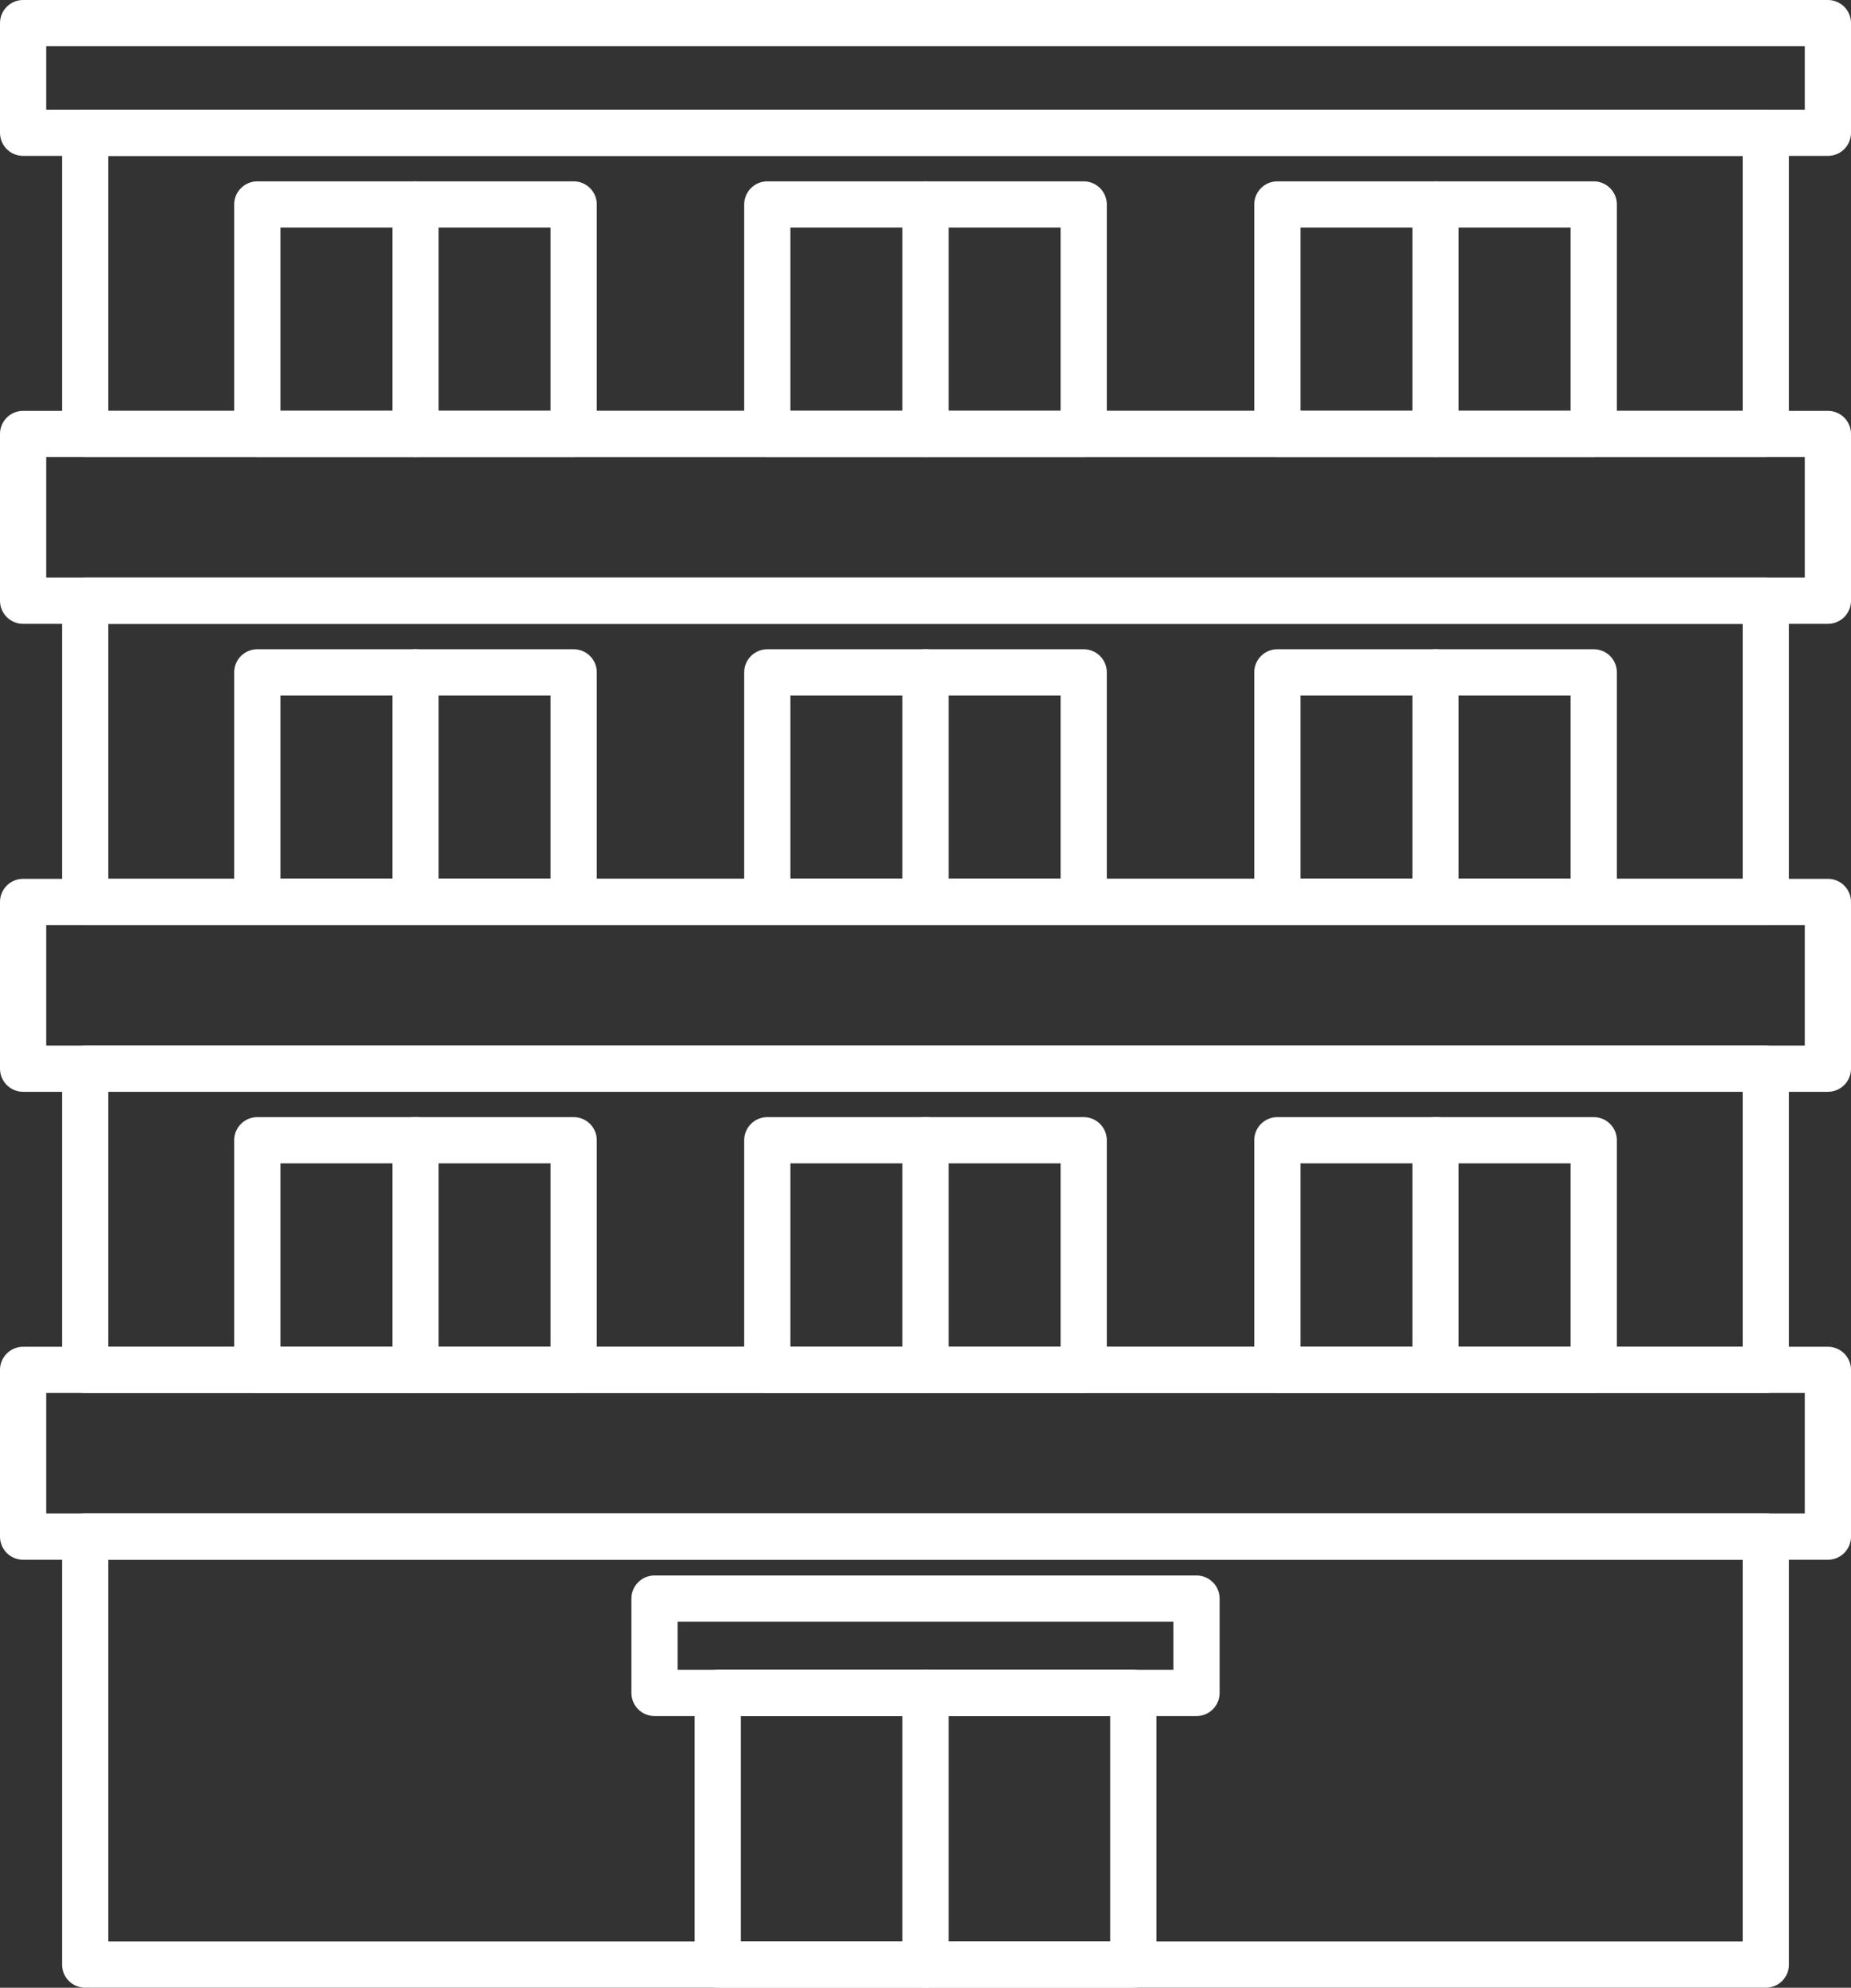
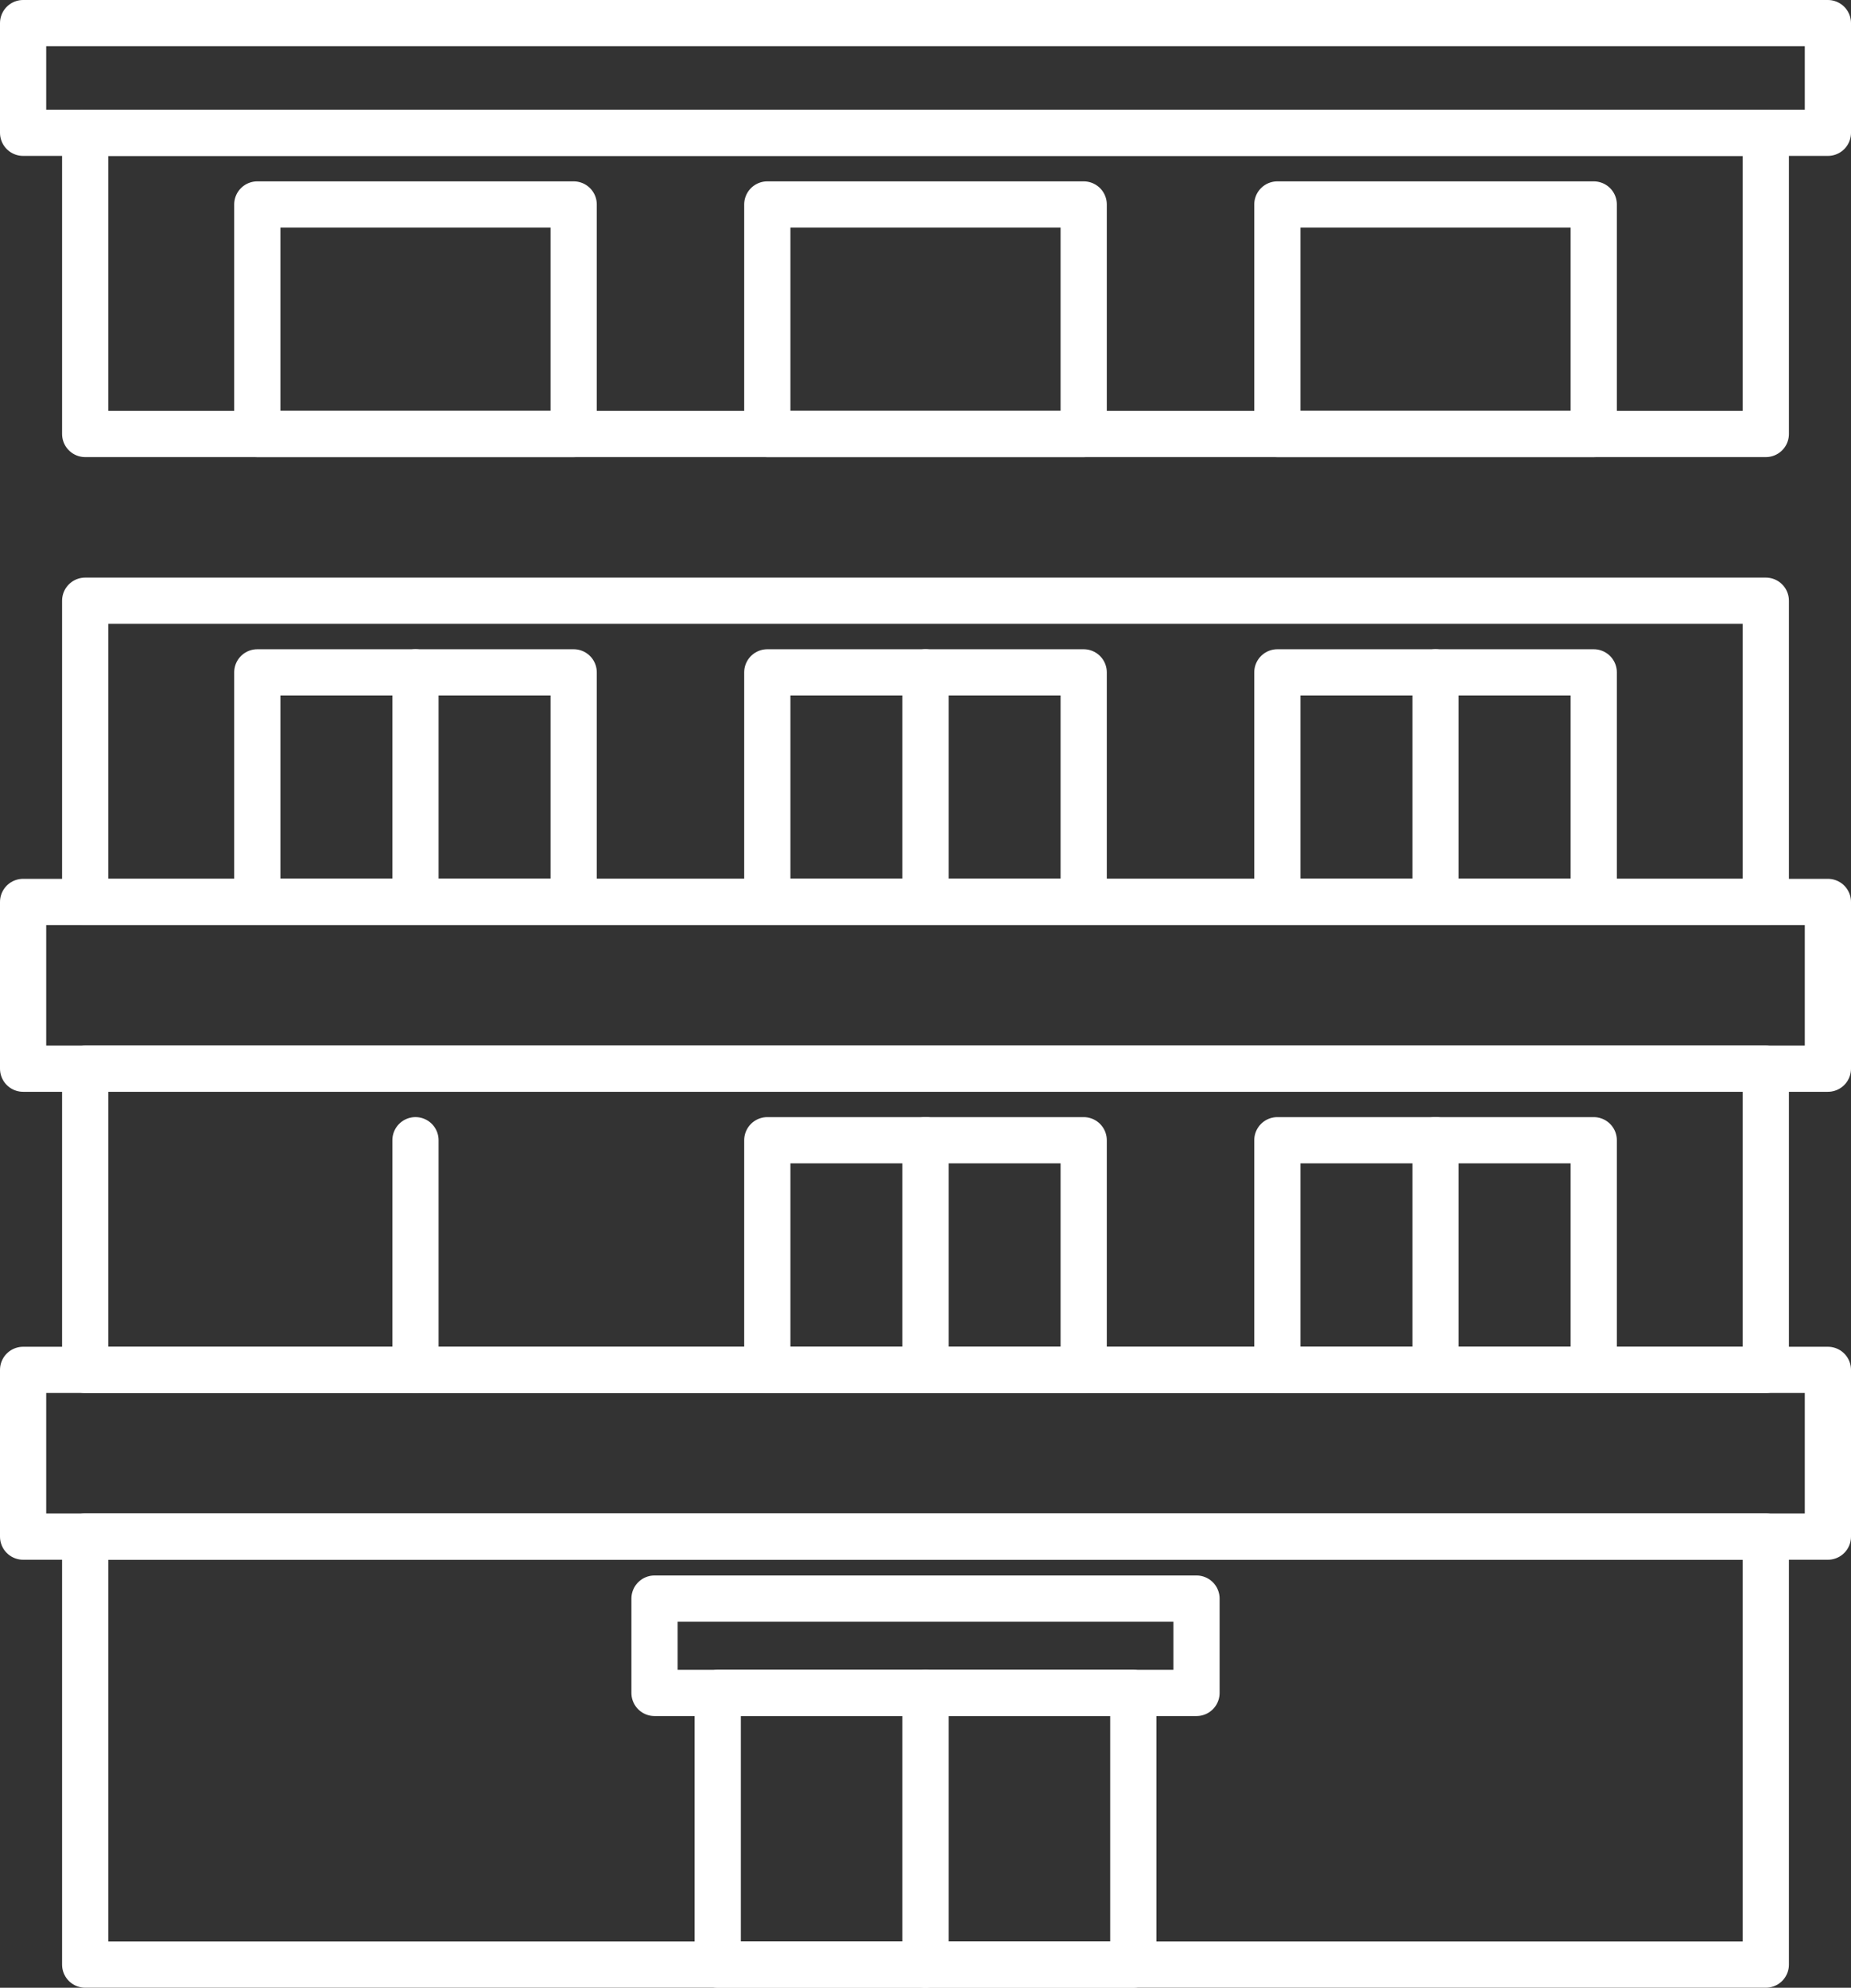
<svg xmlns="http://www.w3.org/2000/svg" width="96.119" height="103.18" viewBox="0 0 96.119 103.18">
  <rect x="0" y="0" width="96.119" height="103.18" fill="#333333" stroke="none" />
  <g id="グループ_7312" data-name="グループ 7312" transform="translate(1.2 1.2)">
    <rect id="長方形_532" data-name="長方形 532" width="93.719" height="5.692" transform="translate(0)" fill="none" stroke="#fff" stroke-linecap="round" stroke-linejoin="round" stroke-width="2.4" />
-     <rect id="長方形_533" data-name="長方形 533" width="93.719" height="8.655" transform="translate(0 21.327)" fill="none" stroke="#fff" stroke-linecap="round" stroke-linejoin="round" stroke-width="2.4" />
    <rect id="長方形_534" data-name="長方形 534" width="93.719" height="8.655" transform="translate(0 45.618)" fill="none" stroke="#fff" stroke-linecap="round" stroke-linejoin="round" stroke-width="2.4" />
    <rect id="長方形_535" data-name="長方形 535" width="93.719" height="8.655" transform="translate(0 69.908)" fill="none" stroke="#fff" stroke-linecap="round" stroke-linejoin="round" stroke-width="2.4" />
    <rect id="長方形_536" data-name="長方形 536" width="87.271" height="22.216" transform="translate(3.224 78.563)" fill="none" stroke="#fff" stroke-linecap="round" stroke-linejoin="round" stroke-width="2.4" />
    <rect id="長方形_538" data-name="長方形 538" width="87.271" height="15.635" transform="translate(3.224 54.273)" fill="none" stroke="#fff" stroke-linecap="round" stroke-linejoin="round" stroke-width="2.4" />
    <rect id="長方形_539" data-name="長方形 539" width="87.271" height="15.635" transform="translate(3.224 29.982)" fill="none" stroke="#fff" stroke-linecap="round" stroke-linejoin="round" stroke-width="2.4" />
    <rect id="長方形_540" data-name="長方形 540" width="87.271" height="15.635" transform="translate(3.224 5.692)" fill="none" stroke="#fff" stroke-linecap="round" stroke-linejoin="round" stroke-width="2.4" />
    <rect id="長方形_541" data-name="長方形 541" width="28.144" height="4.897" transform="translate(32.788 81.78)" fill="none" stroke="#fff" stroke-linecap="round" stroke-linejoin="round" stroke-width="2.4" />
    <rect id="長方形_542" data-name="長方形 542" width="21.579" height="14.103" transform="translate(36.071 86.677)" fill="none" stroke="#fff" stroke-linecap="round" stroke-linejoin="round" stroke-width="2.4" />
    <line id="線_224" data-name="線 224" y2="14.103" transform="translate(46.86 86.677)" fill="none" stroke="#fff" stroke-linecap="round" stroke-linejoin="round" stroke-width="2.4" />
-     <rect id="長方形_544" data-name="長方形 544" width="16.429" height="11.913" transform="translate(12.161 57.988)" fill="none" stroke="#fff" stroke-linecap="round" stroke-linejoin="round" stroke-width="2.4" />
    <line id="線_225" data-name="線 225" y2="11.913" transform="translate(20.375 57.987)" fill="none" stroke="#fff" stroke-linecap="round" stroke-linejoin="round" stroke-width="2.4" />
    <rect id="長方形_545" data-name="長方形 545" width="16.429" height="11.913" transform="translate(38.645 57.988)" fill="none" stroke="#fff" stroke-linecap="round" stroke-linejoin="round" stroke-width="2.4" />
    <line id="線_226" data-name="線 226" y2="11.913" transform="translate(46.86 57.987)" fill="none" stroke="#fff" stroke-linecap="round" stroke-linejoin="round" stroke-width="2.4" />
    <rect id="長方形_546" data-name="長方形 546" width="16.429" height="11.913" transform="translate(65.131 57.988)" fill="none" stroke="#fff" stroke-linecap="round" stroke-linejoin="round" stroke-width="2.4" />
    <line id="線_227" data-name="線 227" y2="11.913" transform="translate(73.345 57.987)" fill="none" stroke="#fff" stroke-linecap="round" stroke-linejoin="round" stroke-width="2.4" />
    <rect id="長方形_547" data-name="長方形 547" width="16.429" height="11.913" transform="translate(12.161 33.701)" fill="none" stroke="#fff" stroke-linecap="round" stroke-linejoin="round" stroke-width="2.4" />
    <line id="線_228" data-name="線 228" y2="11.913" transform="translate(20.375 33.701)" fill="none" stroke="#fff" stroke-linecap="round" stroke-linejoin="round" stroke-width="2.4" />
    <rect id="長方形_548" data-name="長方形 548" width="16.429" height="11.913" transform="translate(38.645 33.701)" fill="none" stroke="#fff" stroke-linecap="round" stroke-linejoin="round" stroke-width="2.4" />
    <line id="線_229" data-name="線 229" y2="11.913" transform="translate(46.86 33.701)" fill="none" stroke="#fff" stroke-linecap="round" stroke-linejoin="round" stroke-width="2.4" />
    <rect id="長方形_549" data-name="長方形 549" width="16.429" height="11.913" transform="translate(65.131 33.701)" fill="none" stroke="#fff" stroke-linecap="round" stroke-linejoin="round" stroke-width="2.4" />
    <line id="線_230" data-name="線 230" y2="11.913" transform="translate(73.345 33.701)" fill="none" stroke="#fff" stroke-linecap="round" stroke-linejoin="round" stroke-width="2.4" />
    <rect id="長方形_550" data-name="長方形 550" width="16.429" height="11.913" transform="translate(12.161 9.414)" fill="none" stroke="#fff" stroke-linecap="round" stroke-linejoin="round" stroke-width="2.4" />
-     <line id="線_231" data-name="線 231" y2="11.913" transform="translate(20.375 9.414)" fill="none" stroke="#fff" stroke-linecap="round" stroke-linejoin="round" stroke-width="2.4" />
    <rect id="長方形_551" data-name="長方形 551" width="16.429" height="11.913" transform="translate(38.645 9.414)" fill="none" stroke="#fff" stroke-linecap="round" stroke-linejoin="round" stroke-width="2.4" />
-     <line id="線_232" data-name="線 232" y2="11.913" transform="translate(46.86 9.414)" fill="none" stroke="#fff" stroke-linecap="round" stroke-linejoin="round" stroke-width="2.4" />
    <rect id="長方形_552" data-name="長方形 552" width="16.429" height="11.913" transform="translate(65.131 9.414)" fill="none" stroke="#fff" stroke-linecap="round" stroke-linejoin="round" stroke-width="2.4" />
-     <line id="線_233" data-name="線 233" y2="11.913" transform="translate(73.345 9.414)" fill="none" stroke="#fff" stroke-linecap="round" stroke-linejoin="round" stroke-width="2.4" />
  </g>
</svg>